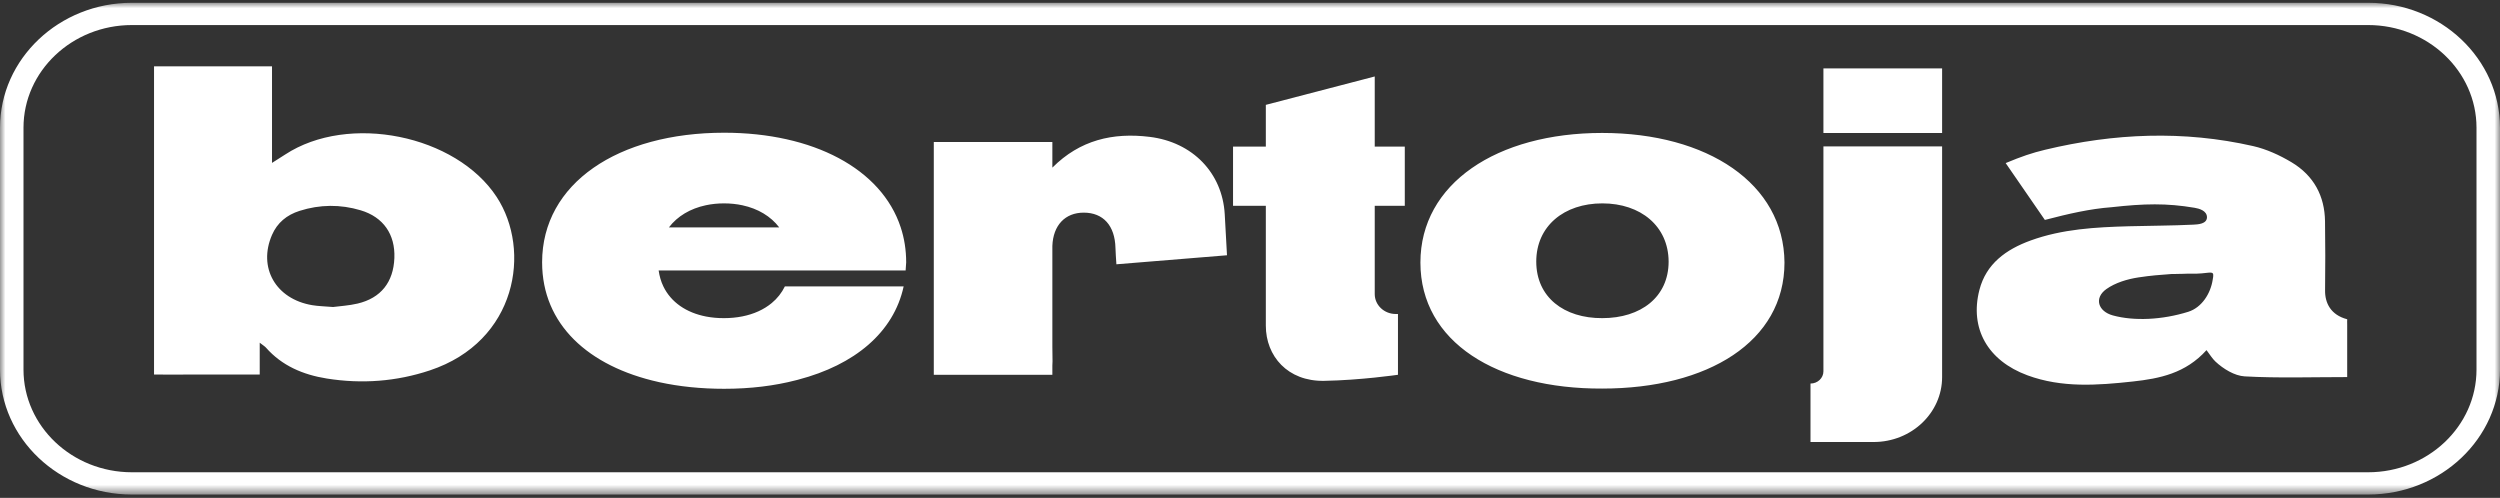
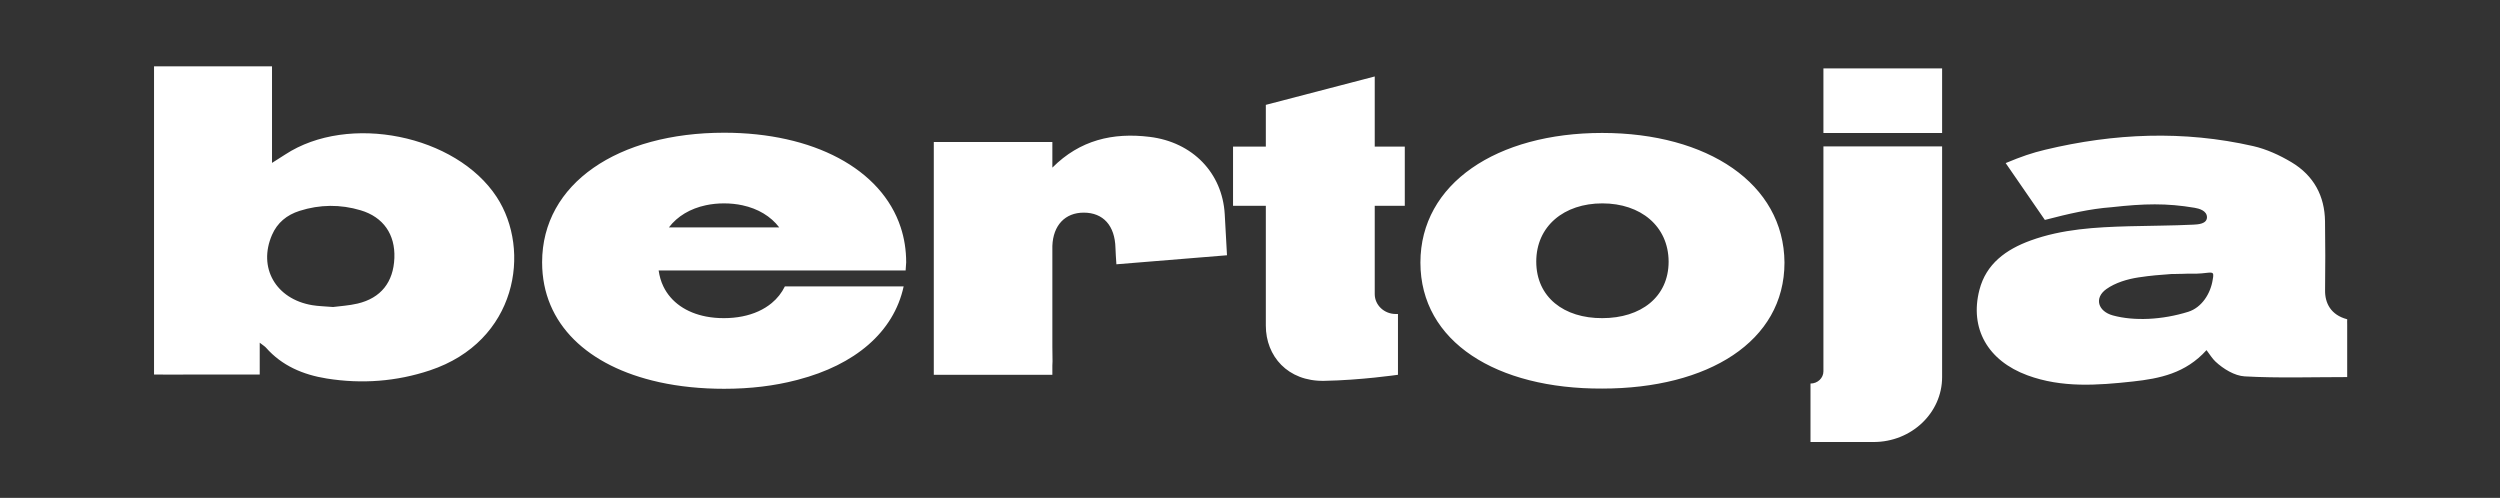
<svg xmlns="http://www.w3.org/2000/svg" xmlns:xlink="http://www.w3.org/1999/xlink" width="236px" height="47px" viewBox="0 0 236 47" version="1.1">
  <rect x="0" y="0" width="236" height="47" fill="#333333" stroke="none" />
  <title>logo-bertoja@1x</title>
  <defs>
-     <polygon id="path-1" points="0 0 236 0 236 46.421 0 46.421" />
-   </defs>
+     </defs>
  <g id="Page-1" stroke="none" stroke-width="1" fill="none" fill-rule="evenodd">
    <g id="0-home-v1" transform="translate(-862, -2997)">
      <g id="Group-10" transform="translate(-98, 2984)">
        <g id="logo-bertoja" transform="translate(960, 13.263)">
          <g id="Group-9">
            <path d="M129.775,6.955 L119.494,9.636 L119.494,13.575 L116.399,13.575 L116.399,19.165 L119.494,19.165 L119.494,30.478 C119.494,33.356 121.555,35.748 124.993,35.689 C128.43,35.631 131.968,35.116 131.968,35.116 L131.968,29.378 L131.758,29.378 C130.663,29.378 129.775,28.536 129.775,27.498 L129.775,19.165 L132.612,19.165 L132.612,13.575 L129.775,13.575 L129.775,6.955 Z M108.535,12.658 C105.053,12.229 101.941,12.955 99.343,15.561 L99.343,13.139 L88.15,13.139 L88.15,35.116 L99.343,35.116 L99.343,34.234 C99.356,34.119 99.362,33.992 99.359,33.848 C99.351,33.402 99.349,32.955 99.343,32.508 L99.343,22.951 C99.414,21.008 100.544,19.807 102.312,19.81 C104.149,19.813 105.247,21.04 105.299,23.134 C105.31,23.61 105.352,24.084 105.388,24.686 C108.905,24.399 112.305,24.122 115.828,23.834 C115.752,22.446 115.688,21.193 115.614,19.942 C115.386,16.075 112.599,13.159 108.535,12.658 L108.535,12.658 Z M151.261,29.769 C147.648,29.789 145.023,27.798 145.023,24.429 C145.023,21.08 147.648,18.936 151.261,18.936 C154.875,18.936 157.5,21.08 157.518,24.429 C157.518,27.779 154.894,29.769 151.261,29.769 L151.261,29.769 Z M151.245,12.287 C141.305,12.287 134.087,17.062 134.087,24.523 C134.087,32.026 141.305,36.46 151.245,36.418 C161.236,36.418 168.455,31.984 168.455,24.523 C168.403,17.062 161.184,12.287 151.245,12.287 L151.245,12.287 Z M172.131,34.788 C172.131,35.426 171.585,35.944 170.911,35.944 L170.911,41.463 L176.868,41.463 C180.439,41.463 183.335,38.719 183.335,35.335 L183.335,13.555 L172.131,13.555 L172.131,34.788 Z M172.131,12.293 L183.335,12.293 L183.335,6.196 L172.131,6.196 L172.131,12.293 Z M37.229,24.093 C37.14,26.374 35.961,27.872 33.756,28.394 C32.941,28.587 32.086,28.632 31.442,28.718 C30.647,28.652 30.053,28.643 29.475,28.546 C26.024,27.969 24.335,24.994 25.68,21.907 C26.178,20.764 27.07,20.027 28.281,19.642 C30.192,19.034 32.133,19.015 34.048,19.589 C36.195,20.231 37.316,21.87 37.229,24.093 L37.229,24.093 Z M26.91,14.331 C26.573,14.551 26.23,14.764 25.678,15.115 L25.678,5.996 L14.541,5.996 L14.541,35.091 L15.206,35.091 C15.307,35.099 15.417,35.1 15.534,35.1 C16.876,35.093 18.218,35.091 19.56,35.091 L24.518,35.091 L24.518,32.088 C24.844,32.344 25,32.432 25.11,32.557 C26.611,34.26 28.601,35.111 30.849,35.47 C34.158,35.997 37.42,35.753 40.583,34.7 C48.81,31.961 50.177,23.363 46.89,18.336 C43.061,12.479 32.903,10.398 26.91,14.331 L26.91,14.331 Z M63.147,21.201 C63.945,20.15 65.16,19.424 66.637,19.111 C67.175,18.996 67.749,18.936 68.35,18.936 C68.96,18.936 69.541,18.998 70.087,19.116 C71.553,19.432 72.761,20.155 73.557,21.201 L63.147,21.201 Z M68.359,12.266 C58.353,12.266 51.175,17.041 51.175,24.502 C51.175,24.505 51.176,24.509 51.176,24.513 C51.181,30.35 55.533,34.327 62.182,35.802 C62.205,35.807 62.226,35.813 62.248,35.818 C62.248,35.818 62.248,35.818 62.249,35.818 C64.12,36.227 66.172,36.439 68.359,36.439 C70.836,36.439 73.116,36.159 75.154,35.628 C75.201,35.615 75.25,35.604 75.297,35.592 C75.315,35.587 75.332,35.582 75.349,35.577 C80.659,34.19 84.364,31.132 85.305,26.772 L74.093,26.772 C73.794,27.385 73.374,27.913 72.85,28.347 C72.107,28.963 71.16,29.39 70.07,29.606 C69.529,29.713 68.954,29.769 68.35,29.769 C67.757,29.773 67.191,29.72 66.658,29.618 C64.792,29.259 63.343,28.271 62.62,26.772 C62.401,26.318 62.253,25.814 62.176,25.269 L85.491,25.269 C85.491,25.102 85.541,24.69 85.543,24.514 C85.543,24.517 85.543,24.52 85.543,24.523 L85.543,24.502 C85.543,23.333 85.366,22.23 85.028,21.201 C83.211,15.662 76.754,12.266 68.359,12.266 L68.359,12.266 Z M208.88,26.138 C208.682,27.449 207.844,28.773 206.567,29.171 C204.102,29.94 201.466,30.058 199.462,29.515 C198.054,29.134 197.654,27.867 198.846,27.022 C199.684,26.429 200.813,26.083 201.878,25.923 C203.076,25.742 203.883,25.686 204.988,25.604 C204.989,25.622 205.773,25.581 205.931,25.587 L206.003,25.588 C206.849,25.541 207.016,25.614 207.842,25.543 C208.861,25.455 209.044,25.289 208.88,26.138 L208.88,26.138 Z M221.575,29.876 C221.571,29.875 221.57,29.874 221.565,29.872 C220.027,29.467 219.469,28.345 219.487,27.14 C219.518,24.969 219.509,22.798 219.482,20.626 C219.452,18.252 218.432,16.315 216.311,15.049 C215.202,14.387 213.956,13.814 212.69,13.526 C206.128,12.033 199.568,12.312 193.059,13.874 C191.828,14.169 190.845,14.501 189.335,15.132 C190.686,17.091 191.913,18.87 193.036,20.499 C195.282,19.914 197.275,19.45 199.346,19.296 C202.409,18.955 204.516,18.903 207.171,19.352 C207.573,19.42 208.343,19.612 208.339,20.26 C208.315,20.881 207.497,20.922 207.056,20.944 C205.028,21.044 202.994,21.039 200.964,21.096 C197.817,21.183 194.675,21.356 191.695,22.438 C189.349,23.291 187.488,24.65 186.856,27.106 C185.92,30.744 187.641,33.784 191.389,35.166 C194.644,36.367 198.004,36.115 201.353,35.749 C203.867,35.475 206.323,34.98 208.294,32.789 C208.612,33.211 208.847,33.596 209.139,33.869 C209.882,34.565 210.95,35.214 211.9,35.267 C215.057,35.442 218.231,35.334 221.575,35.333 L221.575,30.393 C221.573,30.288 221.572,30.182 221.57,30.078 C221.569,30.056 221.572,30.039 221.575,30.023 L221.575,29.876 Z" id="Fill-1" fill="#FFFFFF" />
            <mask id="mask-2" fill="white">
              <use xlink:href="#path-1" />
            </mask>
            <g id="Clip-4" />
-             <path d="M12.447,2.102 C6.807,2.102 2.218,6.451 2.218,11.795 L2.218,34.626 C2.218,39.97 6.807,44.319 12.447,44.319 L223.553,44.319 C229.193,44.319 233.782,39.97 233.782,34.626 L233.782,11.795 C233.782,6.451 229.193,2.102 223.553,2.102 L12.447,2.102 Z M223.553,46.421 L12.447,46.421 C5.584,46.421 -2.21844559e-05,41.13 -2.21844559e-05,34.626 L-2.21844559e-05,11.795 C-2.21844559e-05,5.291 5.584,0 12.447,0 L223.553,0 C230.416,0 236,5.291 236,11.795 L236,34.626 C236,41.13 230.416,46.421 223.553,46.421 L223.553,46.421 Z" id="Fill-3" fill="#FFFFFF" mask="url(#mask-2)" />
          </g>
          <g id="Group-5" />
        </g>
      </g>
    </g>
  </g>
</svg>